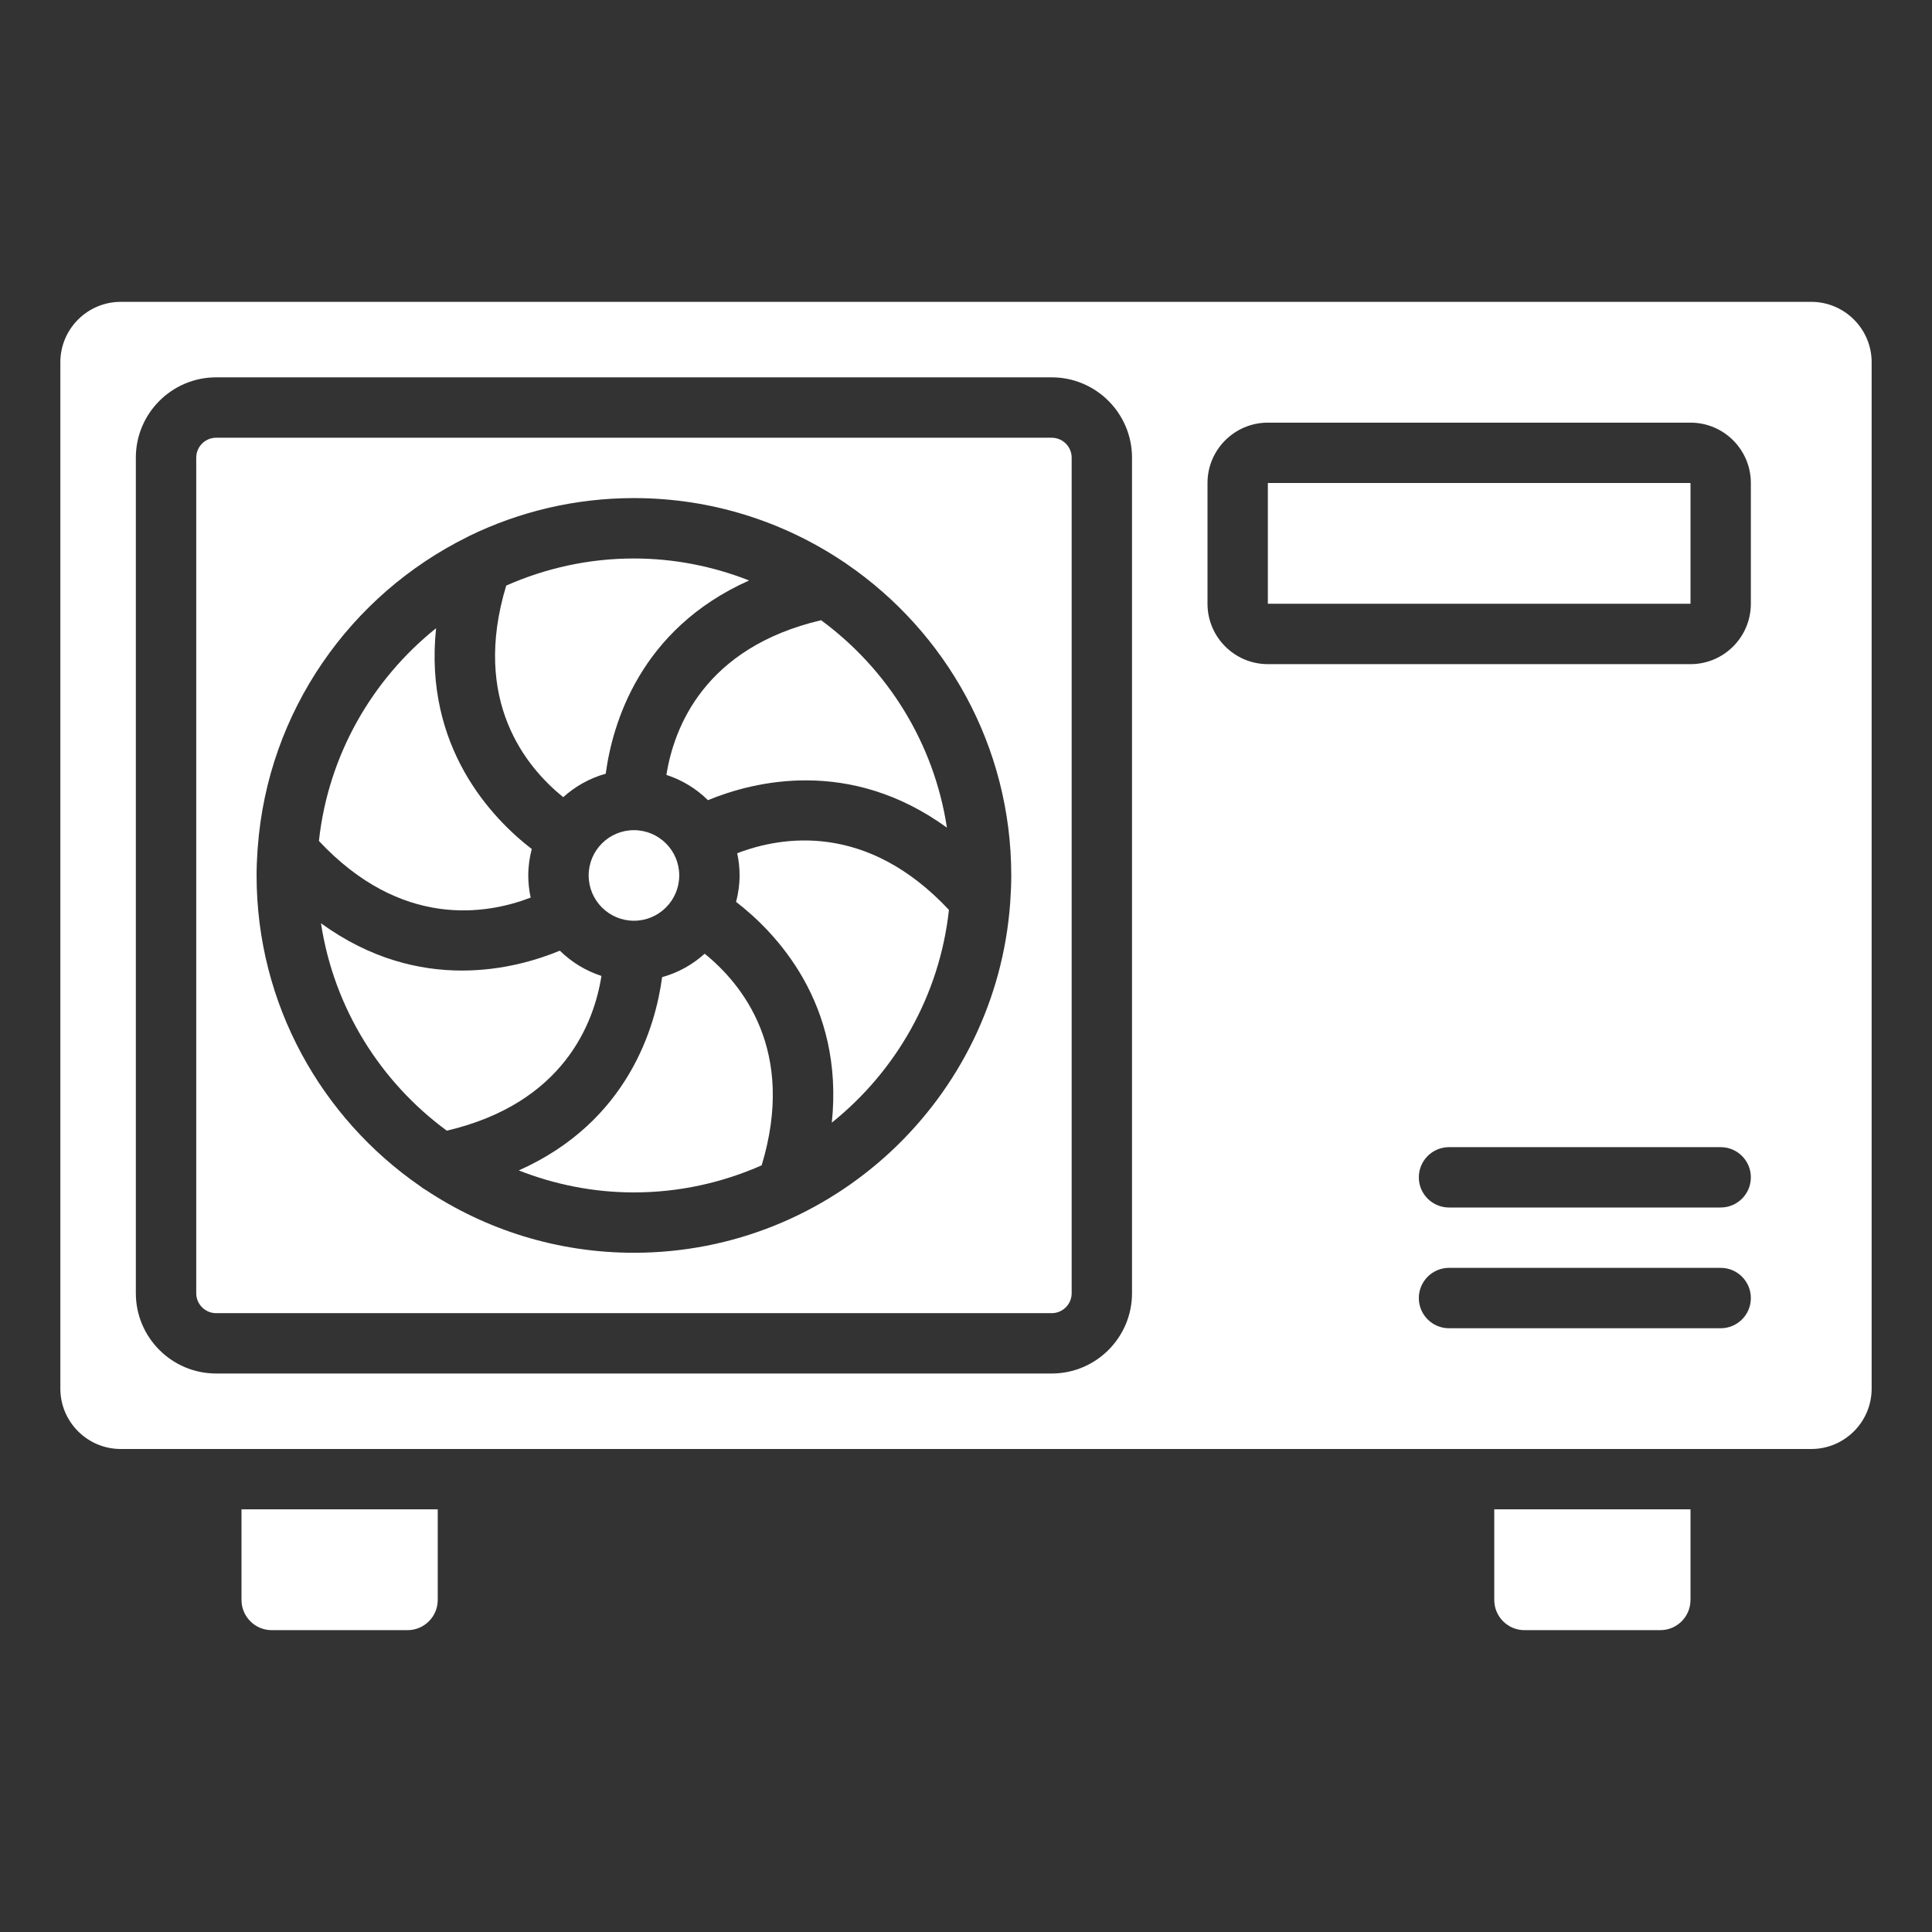
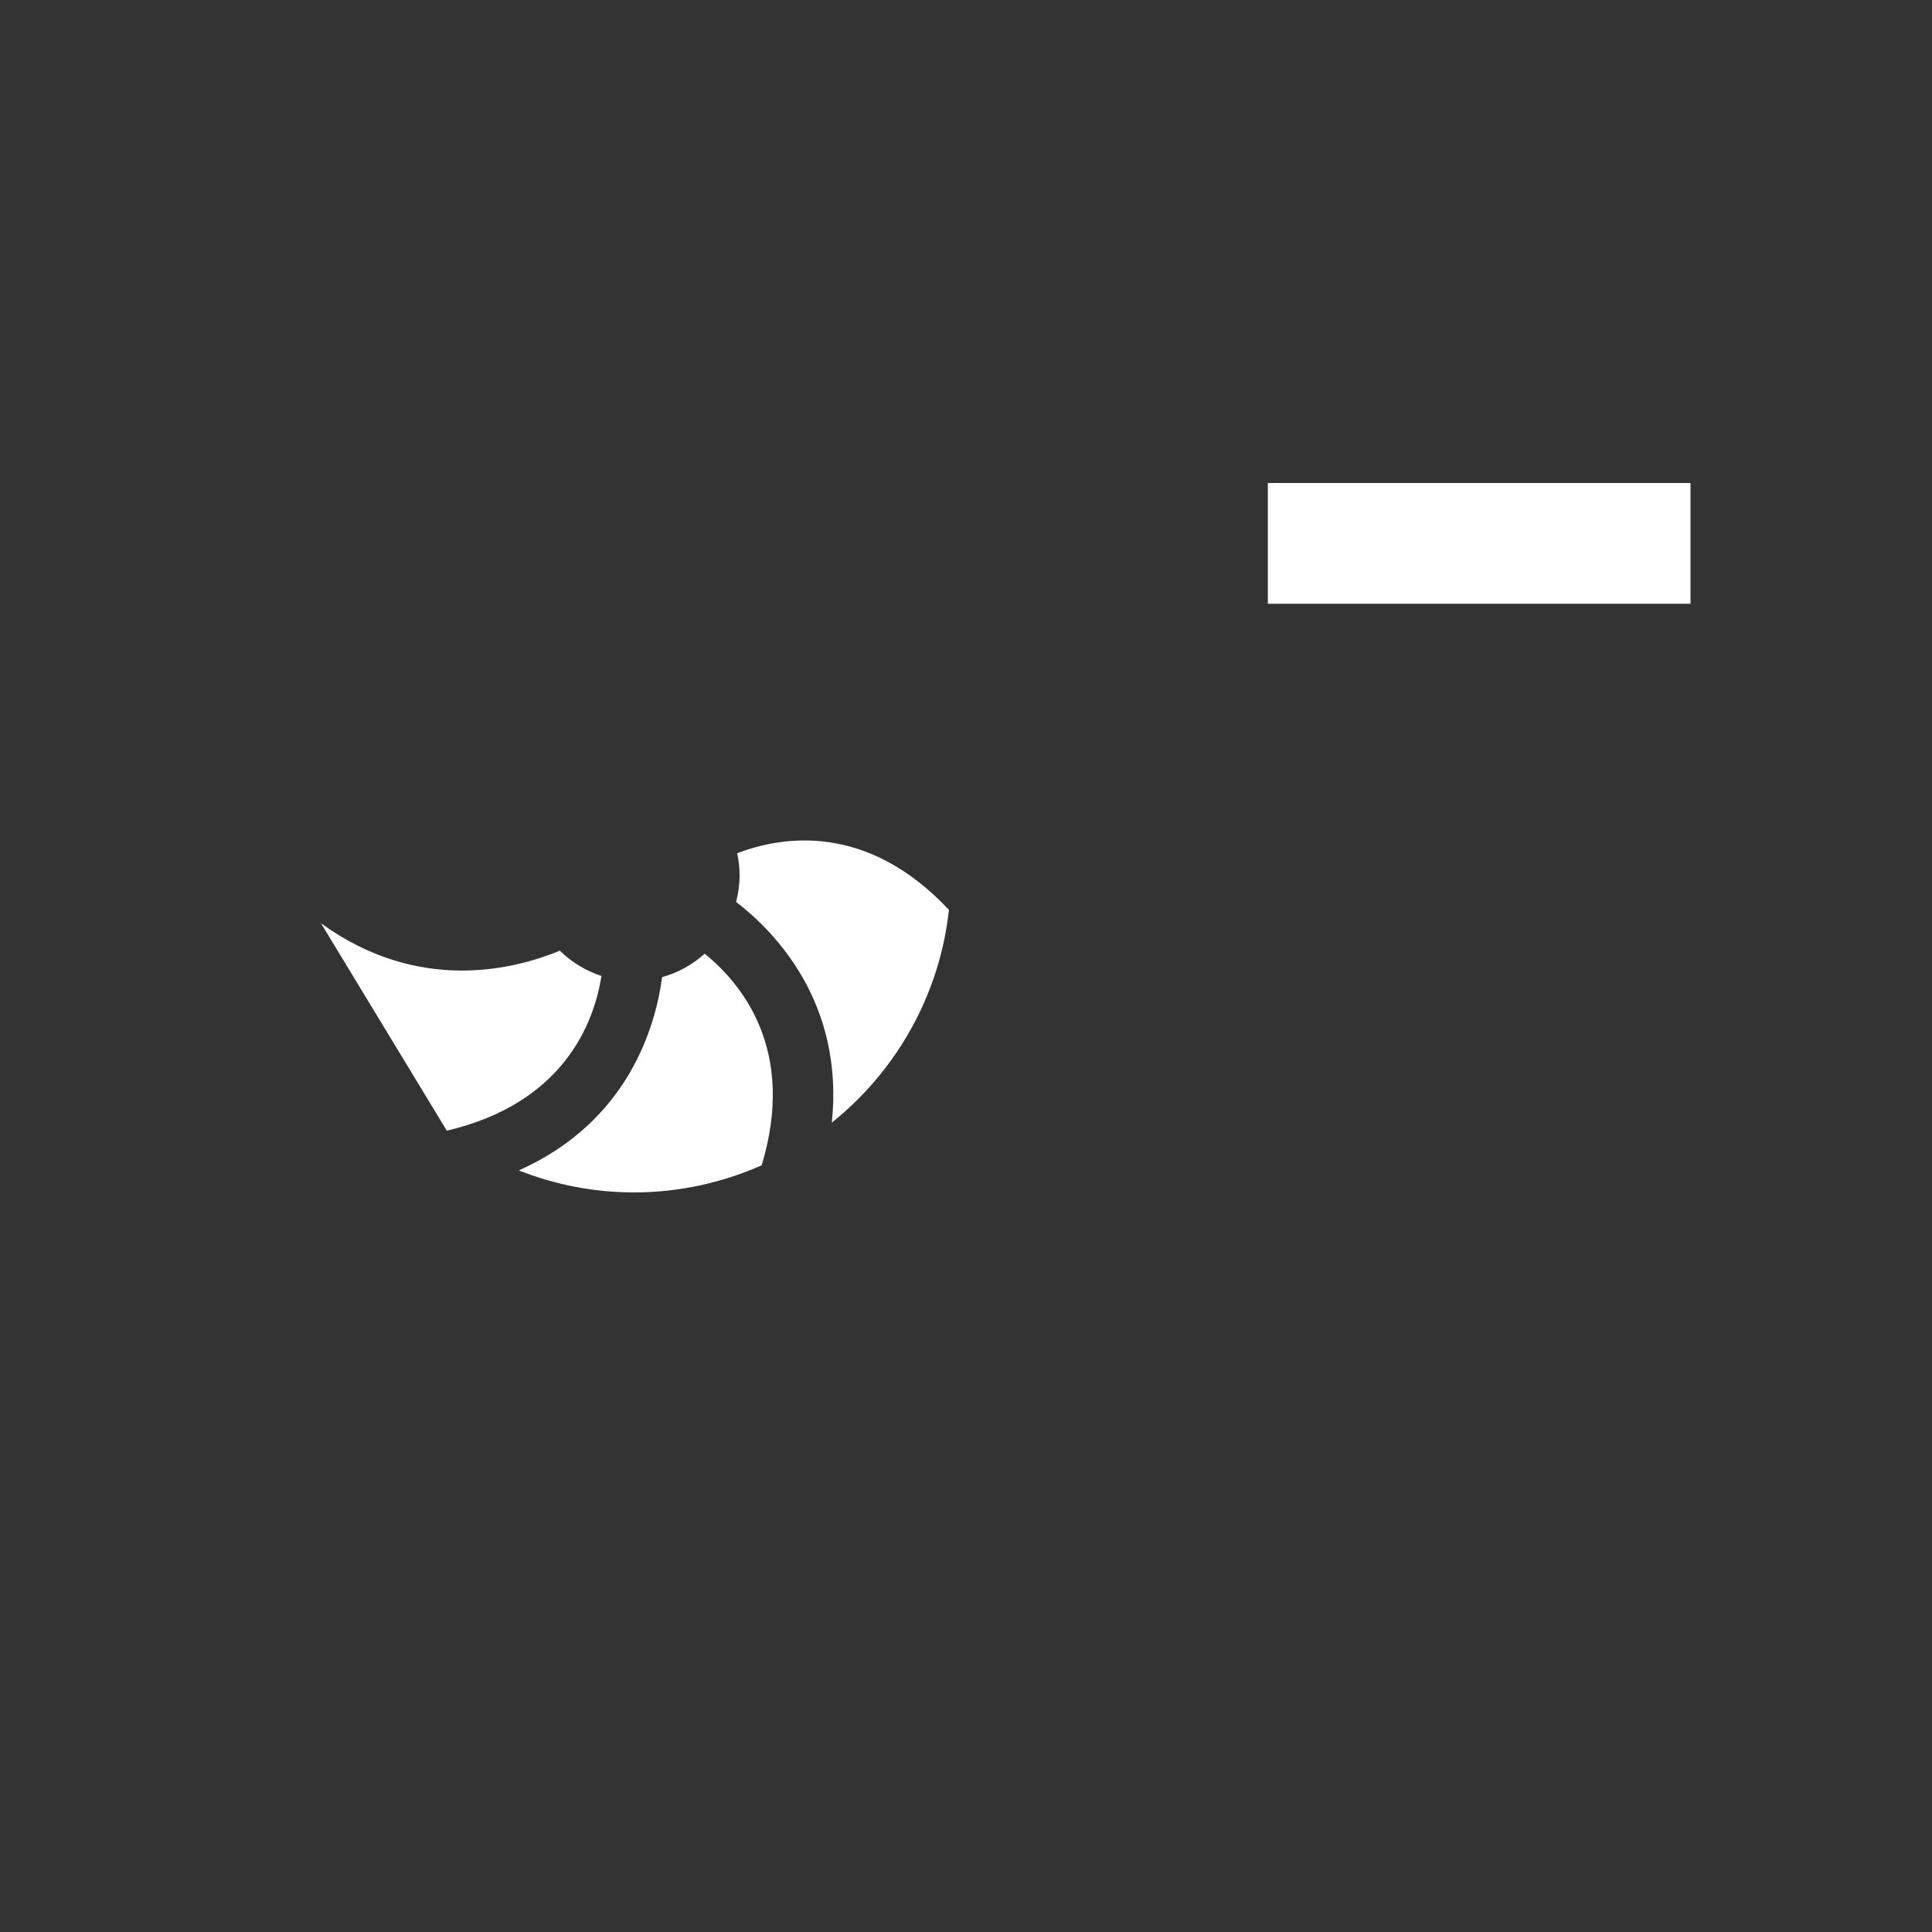
<svg xmlns="http://www.w3.org/2000/svg" width="42" height="42" viewBox="0 0 42 42" fill="none">
  <rect x="0" y="0" width="42" height="42" fill="#333333" stroke="none" />
-   <path d="M17.85 13.483C15.311 14.079 14.649 15.821 14.487 16.846C14.831 16.957 15.139 17.147 15.39 17.395C16.392 16.982 18.476 16.462 20.585 17.992C20.304 16.146 19.291 14.543 17.85 13.483ZM33.141 35.438H36.094C36.456 35.438 36.75 35.144 36.75 34.781V32.812H32.484V34.781C32.484 35.144 32.778 35.438 33.141 35.438Z" fill="white" />
-   <path d="M13.781 20.016C14.325 20.016 14.766 19.575 14.766 19.031C14.766 18.488 14.325 18.047 13.781 18.047C13.238 18.047 12.797 18.488 12.797 19.031C12.797 19.575 13.238 20.016 13.781 20.016Z" fill="white" />
-   <path d="M39.375 6.562H2.625C1.901 6.562 1.312 7.151 1.312 7.875V30.188C1.312 30.911 1.901 31.5 2.625 31.5H39.375C40.099 31.5 40.688 30.911 40.688 30.188V7.875C40.688 7.151 40.099 6.562 39.375 6.562ZM24.609 28.113C24.609 29.076 23.826 29.859 22.863 29.859H4.699C3.736 29.859 2.953 29.076 2.953 28.113V9.949C2.953 8.986 3.736 8.203 4.699 8.203H22.863C23.826 8.203 24.609 8.986 24.609 9.949V28.113ZM37.406 28.875H31.5C31.138 28.875 30.844 28.581 30.844 28.219C30.844 27.857 31.138 27.562 31.5 27.562H37.406C37.769 27.562 38.062 27.857 38.062 28.219C38.062 28.581 37.769 28.875 37.406 28.875ZM37.406 26.25H31.5C31.138 26.25 30.844 25.956 30.844 25.594C30.844 25.232 31.138 24.938 31.5 24.938H37.406C37.769 24.938 38.062 25.232 38.062 25.594C38.062 25.956 37.769 26.25 37.406 26.25ZM38.062 13.125C38.062 13.849 37.474 14.438 36.75 14.438H27.562C26.839 14.438 26.25 13.849 26.25 13.125V10.5C26.25 9.776 26.839 9.188 27.562 9.188H36.75C37.474 9.188 38.062 9.776 38.062 10.5V13.125ZM5.906 35.438H8.859C9.222 35.438 9.516 35.144 9.516 34.781V32.812H5.25V34.781C5.25 35.144 5.544 35.438 5.906 35.438Z" fill="white" />
-   <path d="M15.319 20.733C15.058 20.969 14.743 21.146 14.394 21.242C14.251 22.316 13.659 24.382 11.278 25.444C12.055 25.749 12.897 25.922 13.781 25.922C14.769 25.922 15.707 25.709 16.558 25.333C17.316 22.83 16.127 21.386 15.319 20.733ZM16.026 18.549C16.06 18.705 16.078 18.866 16.078 19.031C16.078 19.23 16.05 19.422 16.002 19.606C16.86 20.267 18.354 21.812 18.083 24.405C19.475 23.289 20.426 21.646 20.629 19.78C18.842 17.871 16.997 18.176 16.026 18.549ZM9.713 24.58C12.252 23.984 12.914 22.242 13.075 21.216C12.732 21.105 12.423 20.915 12.171 20.667C11.68 20.869 10.932 21.099 10.041 21.099C9.12 21.099 8.052 20.85 6.978 20.071C7.259 21.916 8.271 23.52 9.713 24.58Z" fill="white" />
-   <path d="M22.863 9.516H4.699C4.46 9.516 4.266 9.71 4.266 9.949V28.113C4.266 28.353 4.46 28.547 4.699 28.547H22.863C23.102 28.547 23.297 28.353 23.297 28.113V9.949C23.297 9.71 23.102 9.516 22.863 9.516ZM21.96 19.636C21.649 23.878 18.101 27.234 13.781 27.234C12.109 27.234 10.553 26.73 9.255 25.868C9.213 25.845 9.173 25.819 9.136 25.788C6.989 24.307 5.578 21.831 5.578 19.031C5.578 18.849 5.586 18.669 5.598 18.489C5.599 18.468 5.6 18.448 5.603 18.427C5.82 15.462 7.618 12.931 10.157 11.675C10.172 11.666 10.188 11.658 10.204 11.65C11.286 11.124 12.5 10.828 13.781 10.828C15.462 10.828 17.026 11.337 18.329 12.208C18.355 12.223 18.38 12.24 18.404 12.259C20.564 13.738 21.984 16.221 21.984 19.031C21.984 19.214 21.976 19.394 21.964 19.573C21.964 19.594 21.962 19.615 21.96 19.636Z" fill="white" />
+   <path d="M15.319 20.733C15.058 20.969 14.743 21.146 14.394 21.242C14.251 22.316 13.659 24.382 11.278 25.444C12.055 25.749 12.897 25.922 13.781 25.922C14.769 25.922 15.707 25.709 16.558 25.333C17.316 22.83 16.127 21.386 15.319 20.733ZM16.026 18.549C16.06 18.705 16.078 18.866 16.078 19.031C16.078 19.23 16.05 19.422 16.002 19.606C16.86 20.267 18.354 21.812 18.083 24.405C19.475 23.289 20.426 21.646 20.629 19.78C18.842 17.871 16.997 18.176 16.026 18.549ZM9.713 24.58C12.252 23.984 12.914 22.242 13.075 21.216C12.732 21.105 12.423 20.915 12.171 20.667C11.68 20.869 10.932 21.099 10.041 21.099C9.12 21.099 8.052 20.85 6.978 20.071Z" fill="white" />
  <path d="M36.75 10.5H27.562V13.125H36.75V10.5Z" fill="white" />
-   <path d="M12.244 17.33C12.505 17.094 12.819 16.917 13.168 16.82C13.312 15.746 13.904 13.68 16.285 12.619C15.508 12.314 14.665 12.141 13.781 12.141C12.793 12.141 11.855 12.354 11.005 12.73C10.246 15.233 11.435 16.677 12.244 17.33ZM11.536 19.513C11.503 19.358 11.484 19.197 11.484 19.031C11.484 18.832 11.512 18.641 11.56 18.457C10.703 17.796 9.209 16.25 9.48 13.657C8.087 14.774 7.136 16.416 6.933 18.282C8.721 20.191 10.565 19.886 11.536 19.513Z" fill="white" />
</svg>